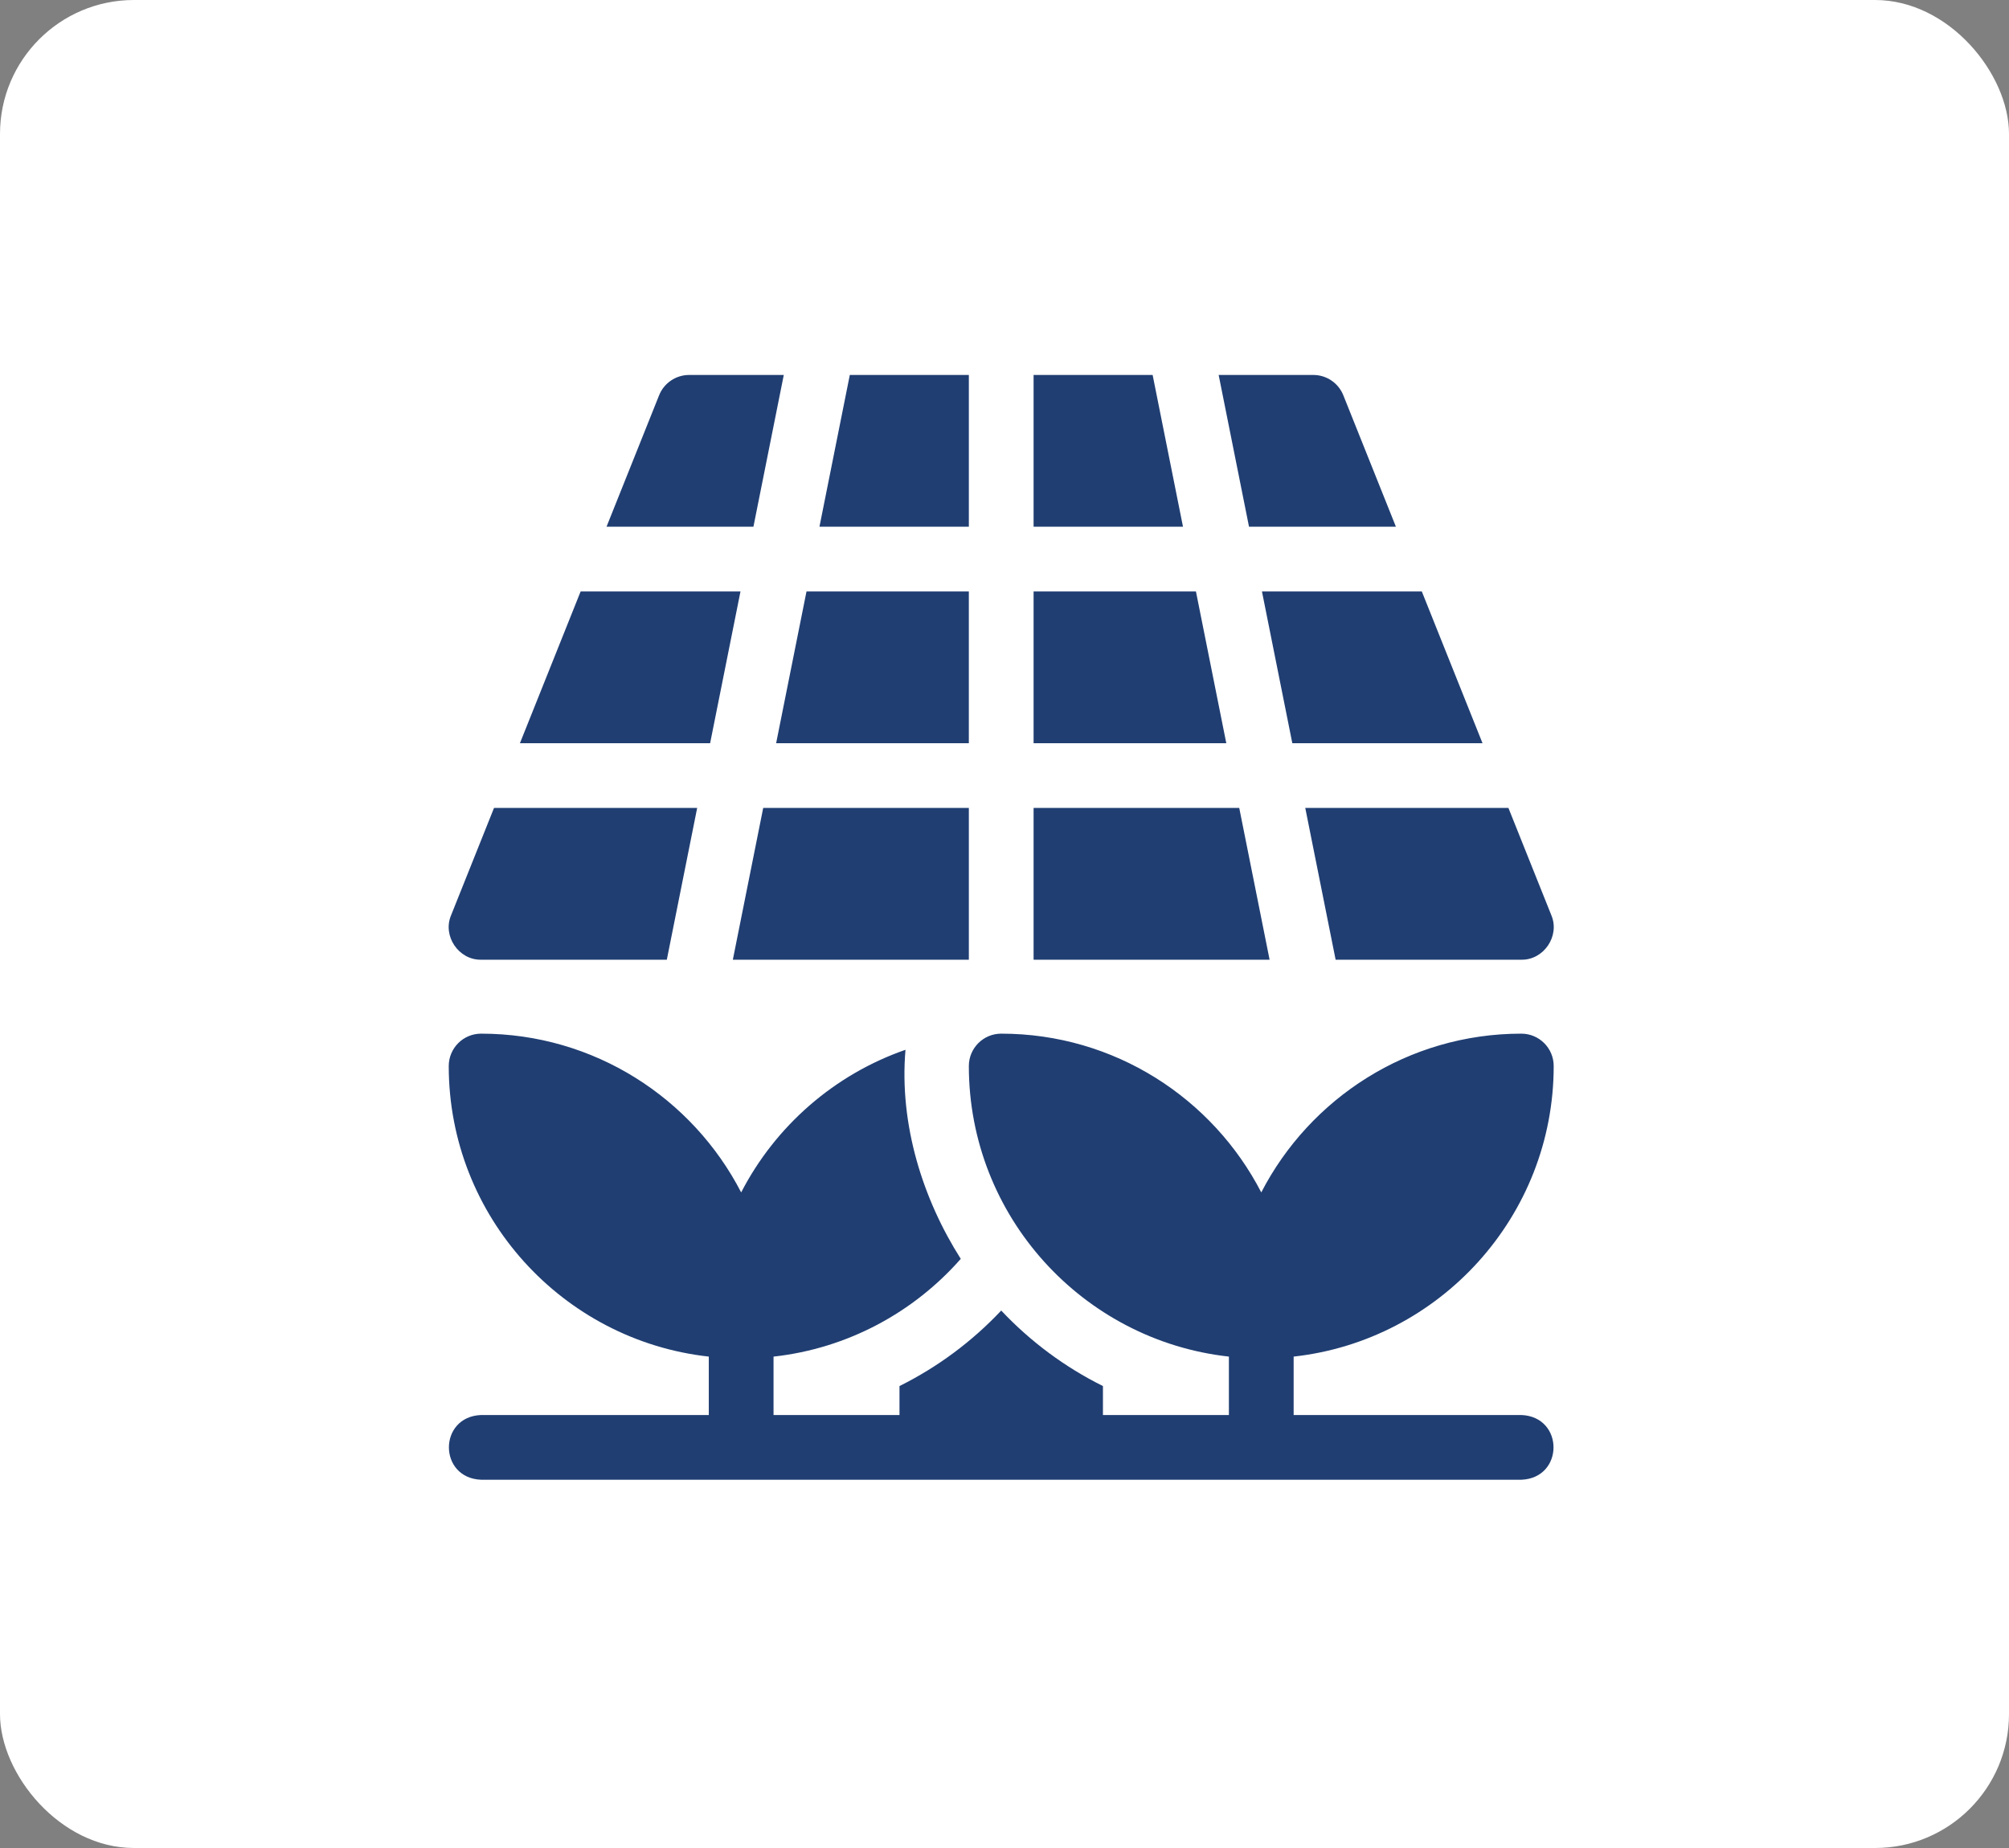
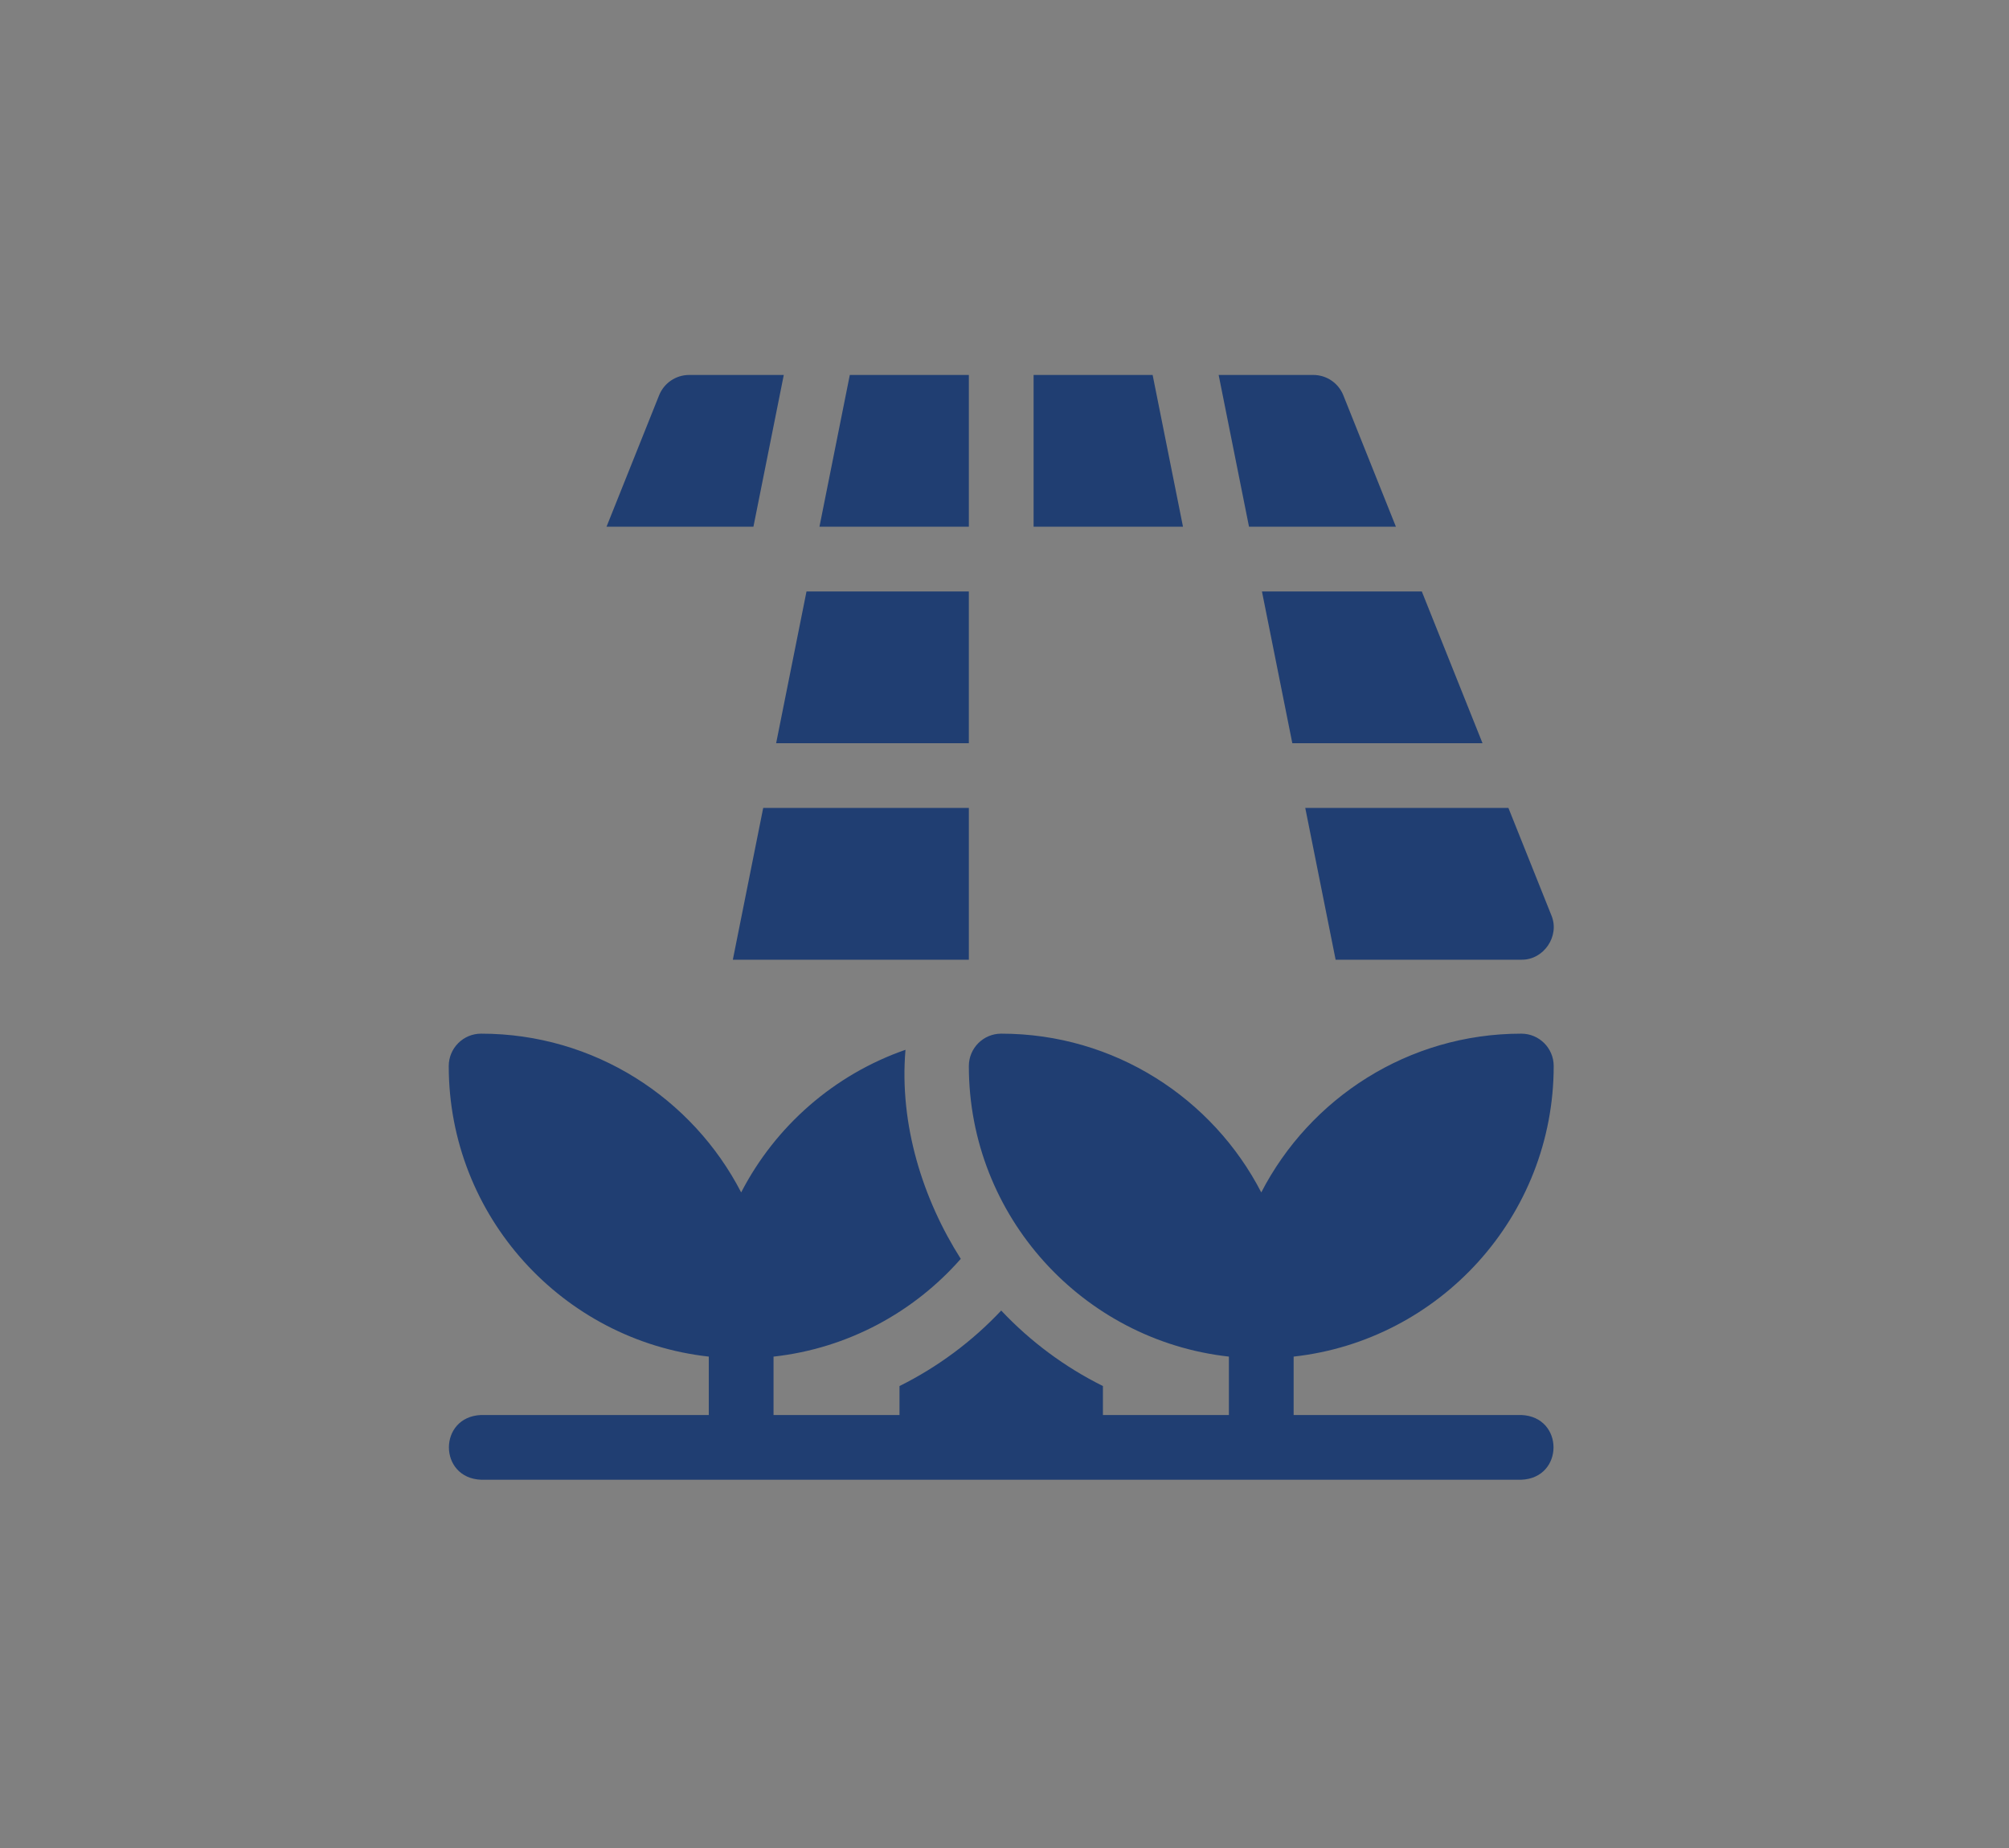
<svg xmlns="http://www.w3.org/2000/svg" width="300" height="276" viewBox="0 0 300 276" fill="none">
  <rect x="0" y="0" width="300" height="276" fill="#808080" stroke="none" />
-   <rect width="300" height="276" rx="20" fill="white" />
  <path d="M227.176 211.332H193.177V202.609C214.988 200.196 232.01 181.655 232.01 159.211C232.01 156.541 229.845 154.377 227.176 154.377C210.284 154.377 195.602 164.019 188.343 178.087C181.083 164.018 166.402 154.377 149.51 154.377C146.84 154.377 144.676 156.541 144.676 159.211C144.676 181.655 161.697 200.196 183.509 202.609V211.332H164.699V207.008C158.982 204.168 153.842 200.334 149.51 195.73C145.178 200.334 140.037 204.168 134.32 207.008V211.332H115.511V202.612C126.608 201.384 136.464 195.979 143.47 188.011C137.836 179.152 134.256 167.987 135.214 156.787C124.572 160.485 115.785 168.188 110.677 178.087C103.417 164.018 88.736 154.377 71.844 154.377C69.174 154.377 67.01 156.541 67.01 159.211C67.01 181.655 84.031 200.196 105.843 202.609V211.332H71.844C65.43 211.588 65.435 220.747 71.844 221H227.176C233.589 220.745 233.585 211.585 227.176 211.332Z" fill="#203E72" />
  <path d="M172.12 56H154.345V78.666H176.654L172.12 56Z" fill="#203E72" />
-   <path d="M178.587 88.334H154.345V111H183.12L178.587 88.334Z" fill="#203E72" />
-   <path d="M185.054 120.668H154.345V143.334H189.587L185.054 120.668Z" fill="#203E72" />
-   <path d="M110.575 88.334H86.704L77.638 111H106.041L110.575 88.334Z" fill="#203E72" />
  <path d="M117.041 56H102.911C100.934 56 99.156 57.203 98.422 59.039L90.571 78.666H112.508L117.041 56Z" fill="#203E72" />
-   <path d="M71.844 143.334H99.574L104.107 120.668H73.77L67.355 136.705C66.056 139.796 68.492 143.393 71.844 143.334Z" fill="#203E72" />
  <path d="M144.675 111V88.334H120.433L115.899 111H144.675Z" fill="#203E72" />
  <path d="M109.434 143.334H144.676V120.668H113.967L109.434 143.334Z" fill="#203E72" />
-   <path d="M144.676 56H126.9L122.367 78.666H144.676V56Z" fill="#203E72" />
+   <path d="M144.676 56H126.9L122.367 78.666H144.676Z" fill="#203E72" />
  <path d="M208.449 78.666L200.598 59.039C199.864 57.203 198.087 56 196.11 56H181.979L186.513 78.666H208.449Z" fill="#203E72" />
  <path d="M192.979 111H221.382L212.316 88.334H188.445L192.979 111Z" fill="#203E72" />
  <path d="M199.446 143.334H227.176C230.529 143.393 232.964 139.796 231.665 136.705L225.25 120.668H194.913L199.446 143.334Z" fill="#203E72" />
</svg>